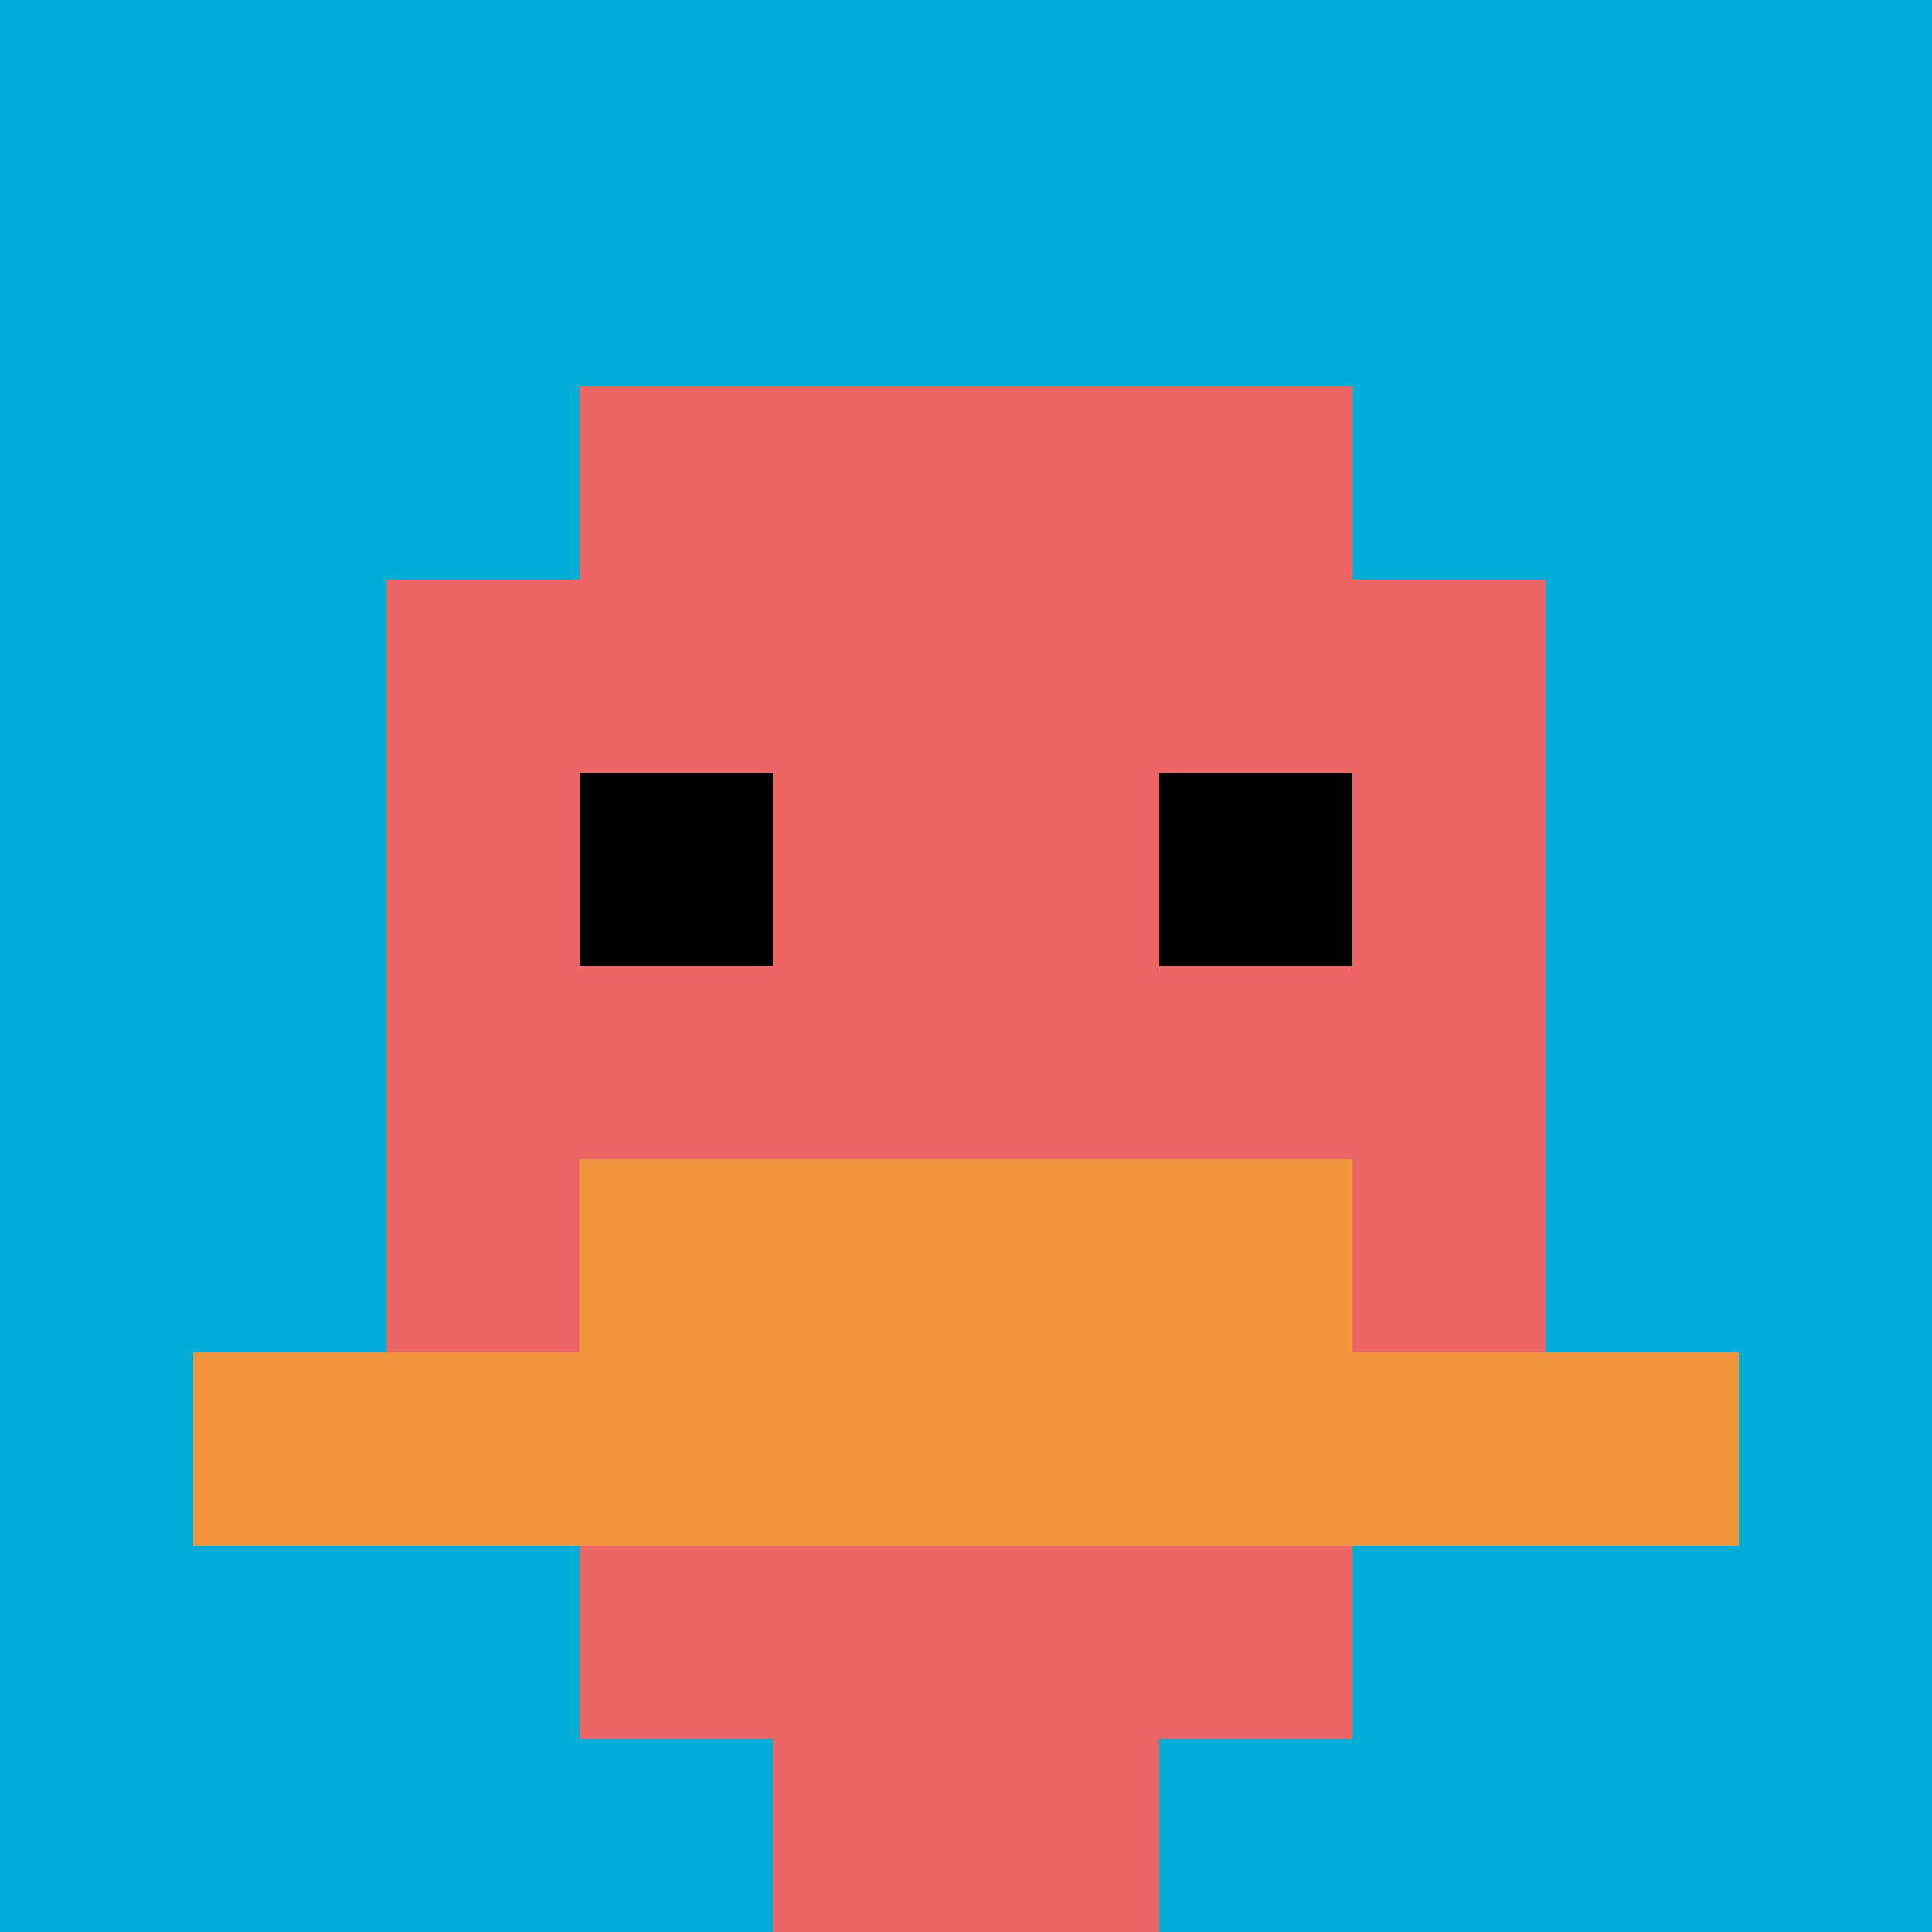
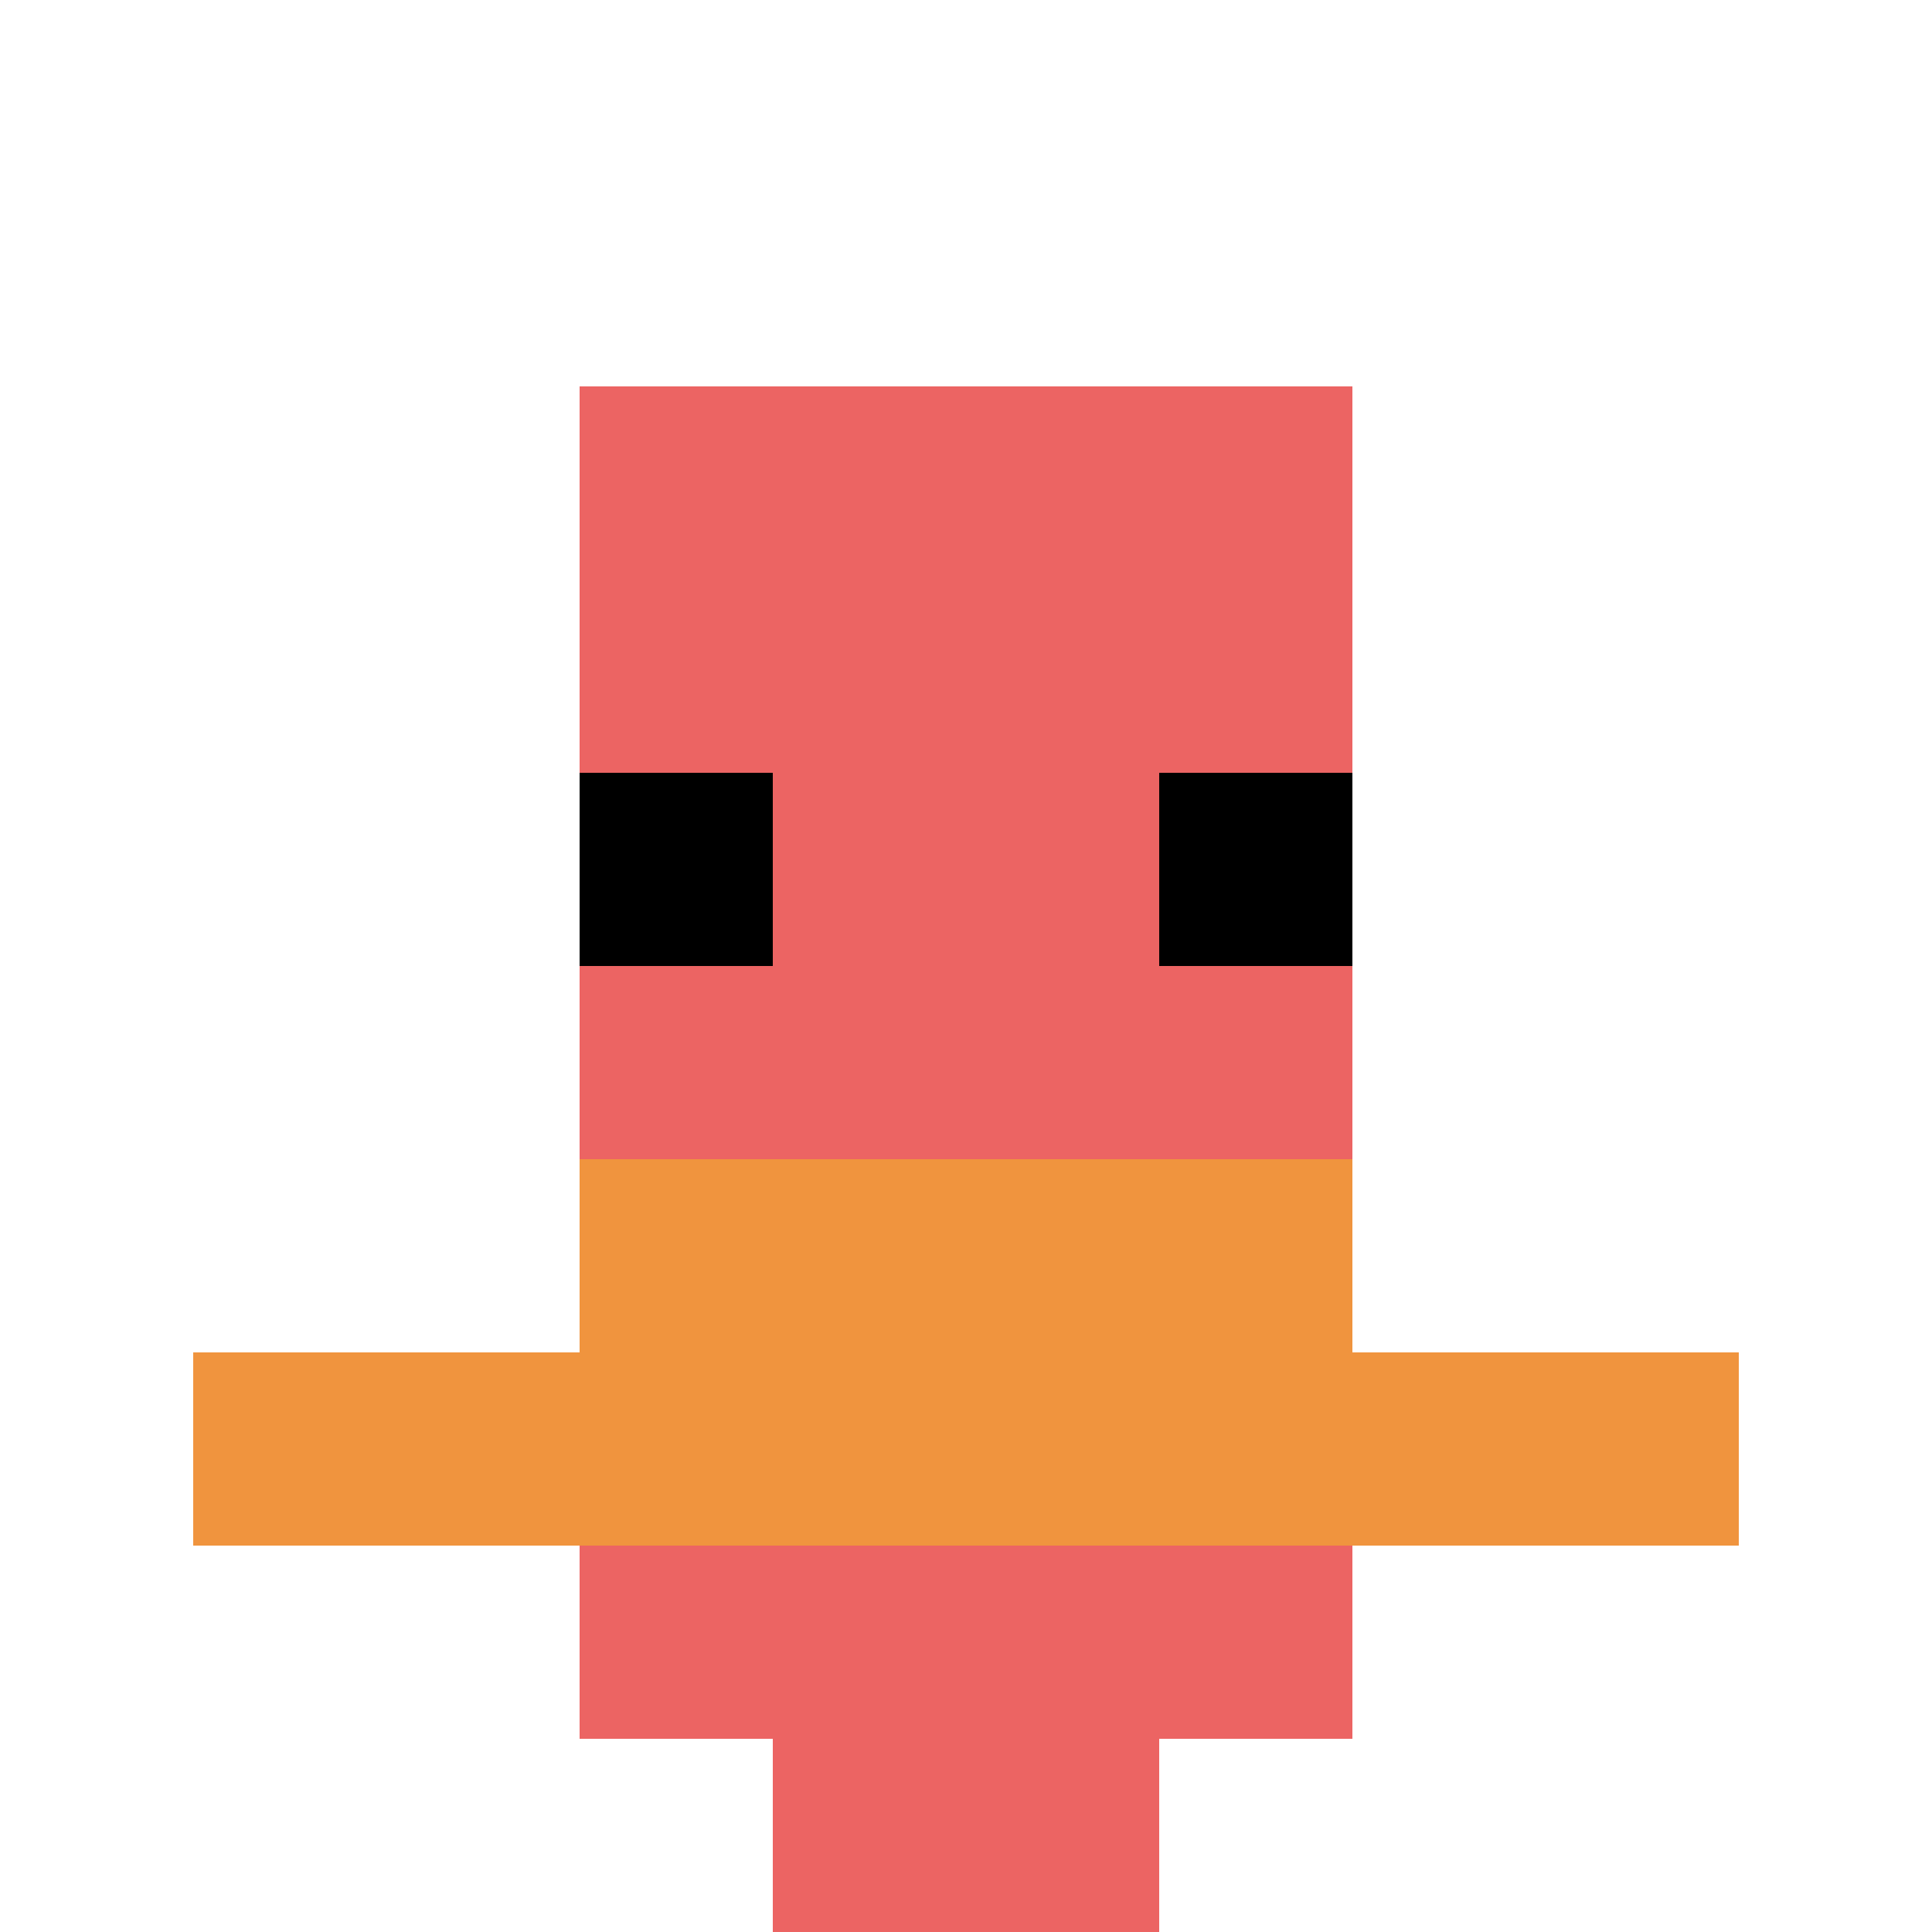
<svg xmlns="http://www.w3.org/2000/svg" version="1.1" width="981" height="981">
  <title>'goose-pfp-935695' by Dmitri Cherniak</title>
  <desc>seed=935695
backgroundColor=#ffffff
padding=20
innerPadding=0
timeout=500
dimension=1
border=false
Save=function(){return n.handleSave()}
frame=7

Rendered at Sun Sep 15 2024 22:00:40 GMT+0800 (中国标准时间)
Generated in &lt;1ms
</desc>
  <defs />
  <rect width="100%" height="100%" fill="#ffffff" />
  <g>
    <g id="0-0">
-       <rect x="0" y="0" height="981" width="981" fill="#00AFD7" />
      <g>
        <rect id="0-0-3-2-4-7" x="294.3" y="196.2" width="392.4" height="686.7" fill="#EC6463" />
-         <rect id="0-0-2-3-6-5" x="196.2" y="294.3" width="588.6" height="490.5" fill="#EC6463" />
        <rect id="0-0-4-8-2-2" x="392.4" y="784.8" width="196.2" height="196.2" fill="#EC6463" />
        <rect id="0-0-1-7-8-1" x="98.1" y="686.7" width="784.8" height="98.1" fill="#F0943E" />
        <rect id="0-0-3-6-4-2" x="294.3" y="588.6" width="392.4" height="196.2" fill="#F0943E" />
        <rect id="0-0-3-4-1-1" x="294.3" y="392.4" width="98.1" height="98.1" fill="#000000" />
        <rect id="0-0-6-4-1-1" x="588.6" y="392.4" width="98.1" height="98.1" fill="#000000" />
      </g>
      <rect x="0" y="0" stroke="white" stroke-width="0" height="981" width="981" fill="none" />
    </g>
  </g>
</svg>